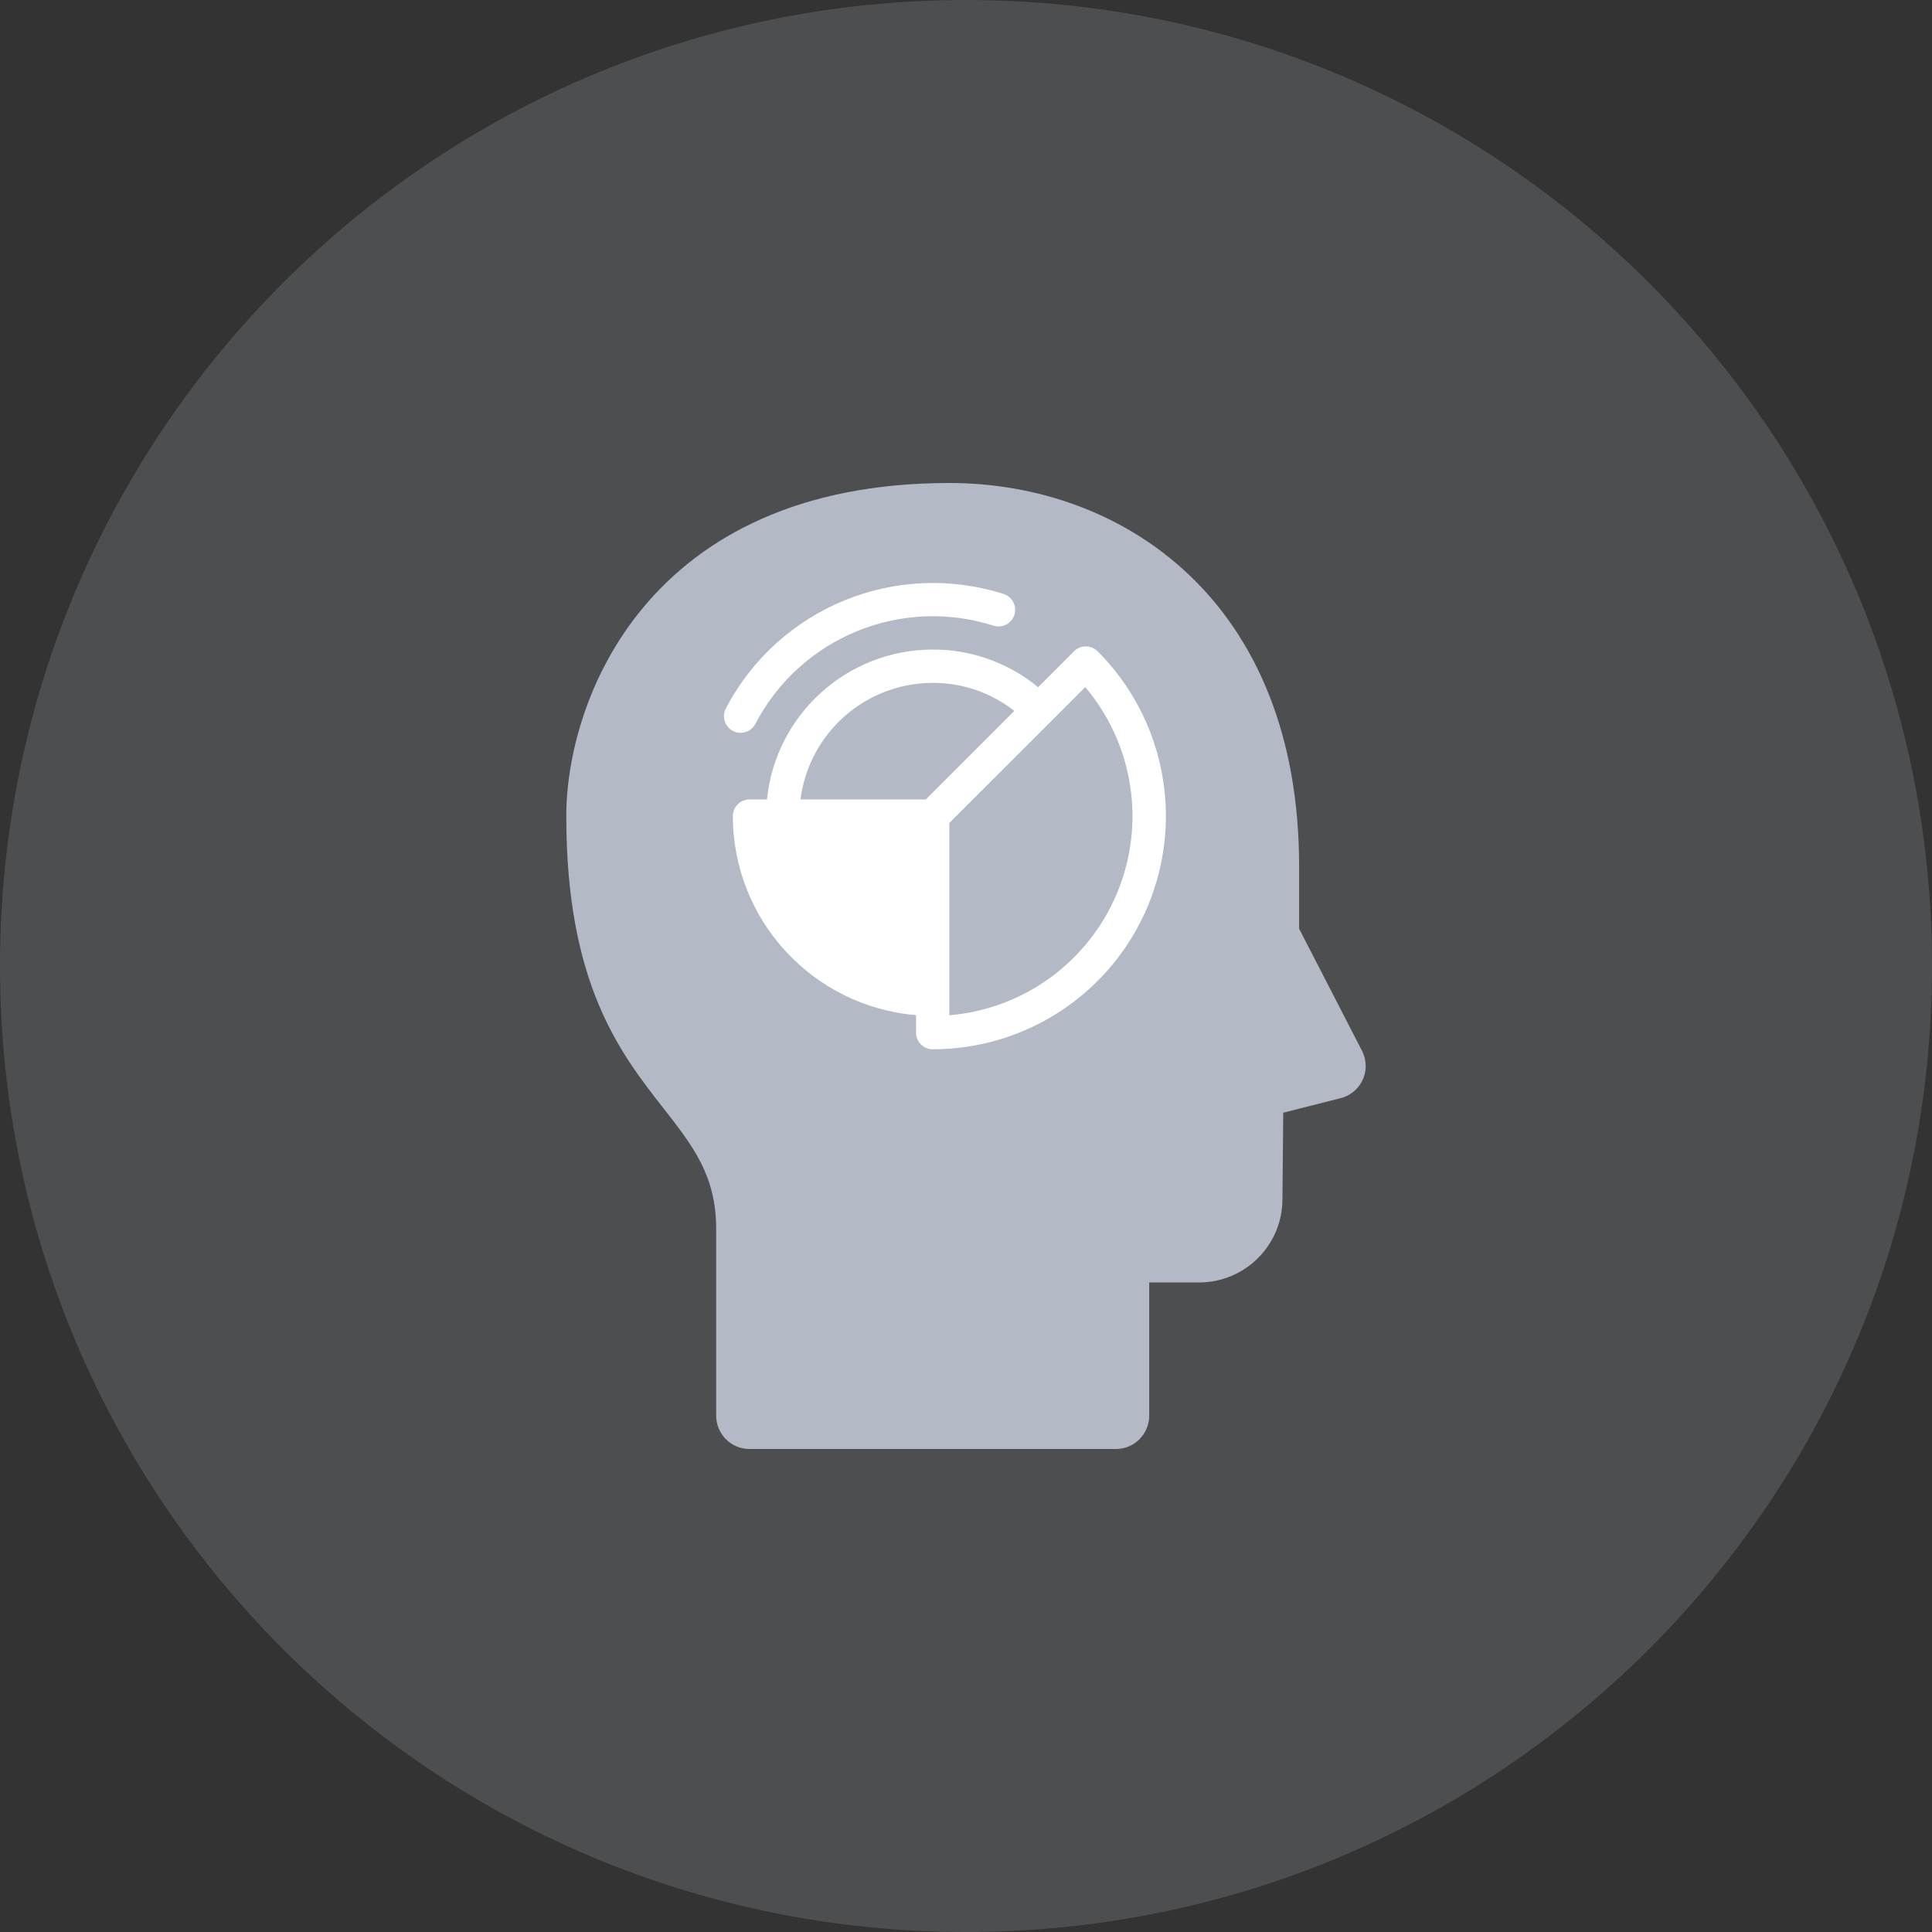
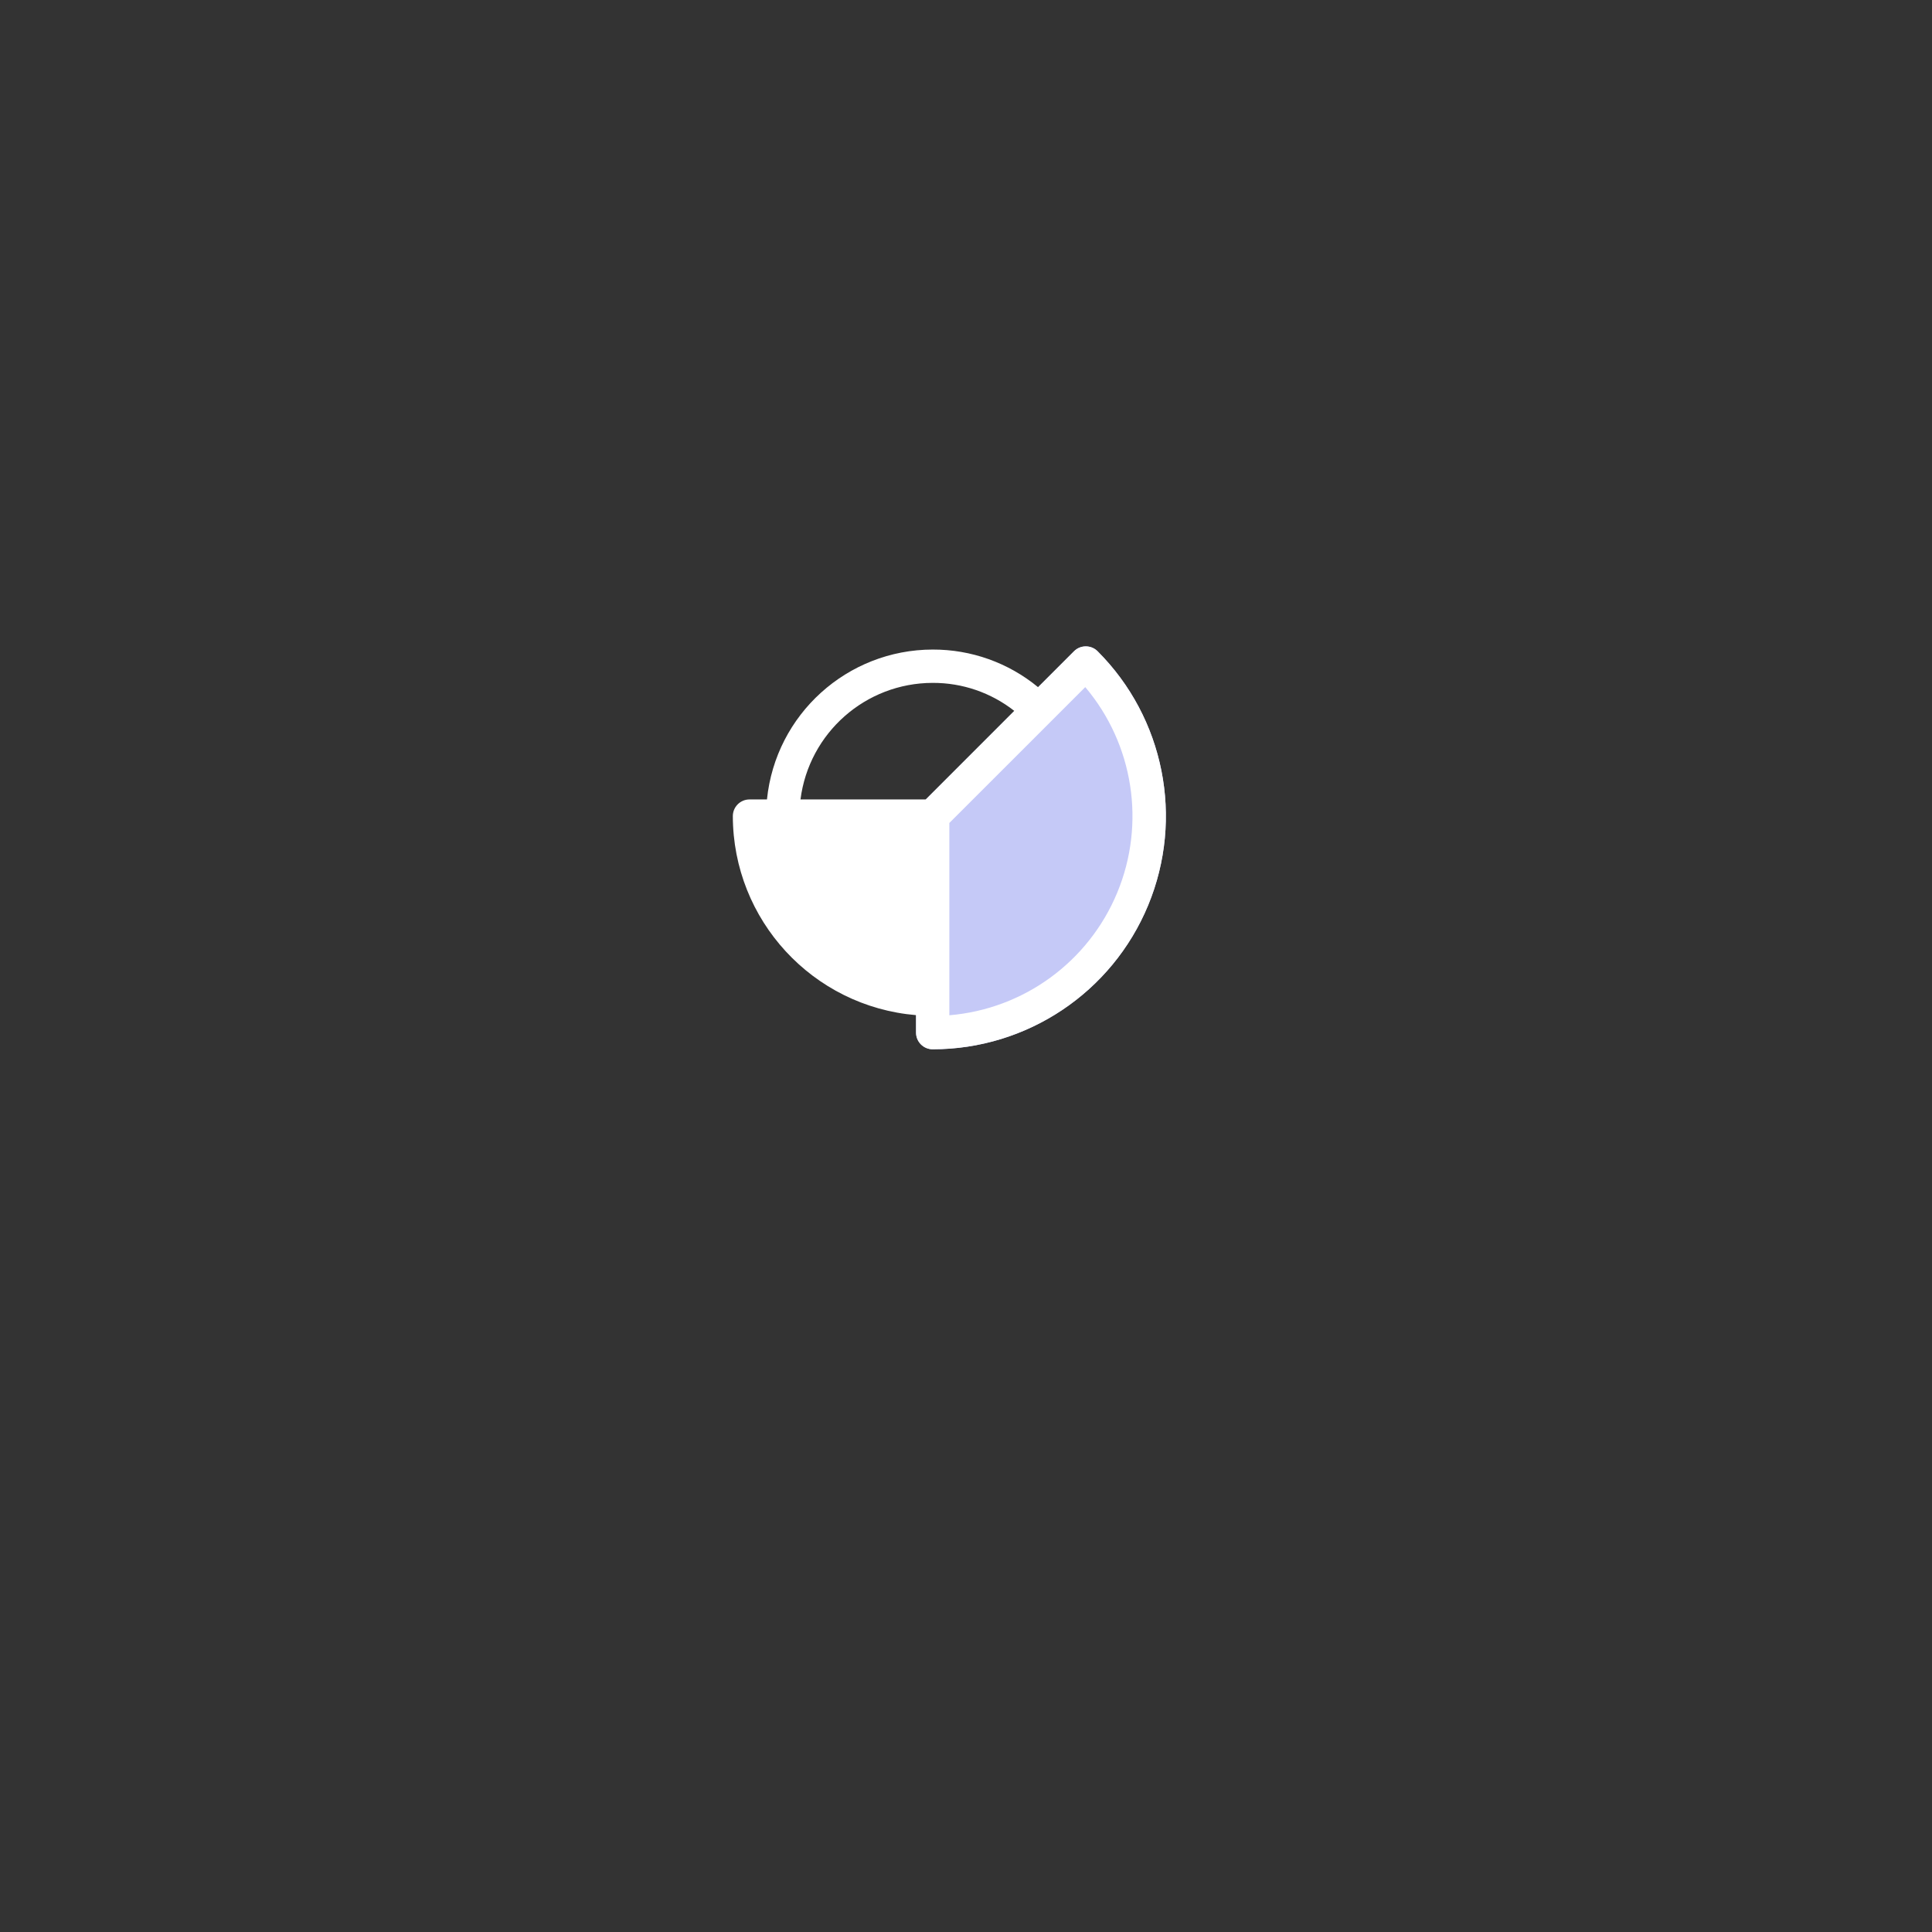
<svg xmlns="http://www.w3.org/2000/svg" width="48" height="48" viewBox="0 0 48 48" fill="none">
  <rect x="0" y="0" width="48" height="48" fill="#333333" stroke="none" />
-   <path fill-rule="evenodd" clip-rule="evenodd" d="M24 48C37.255 48 48 37.255 48 24C48 10.745 37.255 0 24 0C10.745 0 0 10.745 0 24C0 37.255 10.745 48 24 48Z" fill="#B3BAC5" fill-opacity="0.2" />
-   <path d="M23.172 19.862H18.621C18.392 19.862 18.207 20.048 18.207 20.276C18.21 23.017 20.431 25.239 23.172 25.242C23.401 25.242 23.586 25.056 23.586 24.828V20.276C23.586 20.048 23.401 19.862 23.172 19.862Z" fill="#C5C9F7" />
  <path d="M27.269 16.179C27.107 16.018 26.845 16.018 26.684 16.179L22.881 19.982C22.803 20.06 22.759 20.166 22.759 20.276V25.655C22.759 25.884 22.944 26.069 23.172 26.069C25.515 26.069 27.628 24.658 28.525 22.493C29.422 20.328 28.926 17.836 27.269 16.179Z" fill="#C5C9F7" />
-   <path d="M33.848 26.125L32.276 23.072V21.517C32.276 14.943 27.912 12 23.586 12C16.058 12 14.069 17.414 14.069 20.276C14.069 24.448 15.407 26.159 16.483 27.534C17.214 28.469 17.793 29.209 17.793 30.526V35.172C17.793 35.629 18.164 36 18.621 36H27.724C28.181 36 28.552 35.629 28.552 35.172V31.862H29.793C30.935 31.861 31.861 30.935 31.862 29.793L31.882 27.645L33.266 27.294C33.652 27.216 33.93 26.877 33.931 26.483C33.93 26.359 33.902 26.237 33.848 26.125Z" fill="#B3BAC5" />
  <path d="M26.975 16.06C26.865 16.06 26.76 16.103 26.683 16.181L25.791 17.073C25.053 16.465 24.128 16.135 23.172 16.138C21.049 16.141 19.27 17.749 19.055 19.862H18.621C18.392 19.862 18.207 20.048 18.207 20.276C18.211 22.856 20.188 25.004 22.759 25.221V25.655C22.759 25.884 22.944 26.069 23.172 26.069C25.516 26.069 27.628 24.658 28.525 22.493C29.422 20.328 28.926 17.836 27.269 16.18C27.191 16.102 27.085 16.059 26.975 16.06ZM23.172 16.966C23.907 16.963 24.622 17.208 25.2 17.662L23.001 19.862H19.888C20.099 18.208 21.505 16.968 23.172 16.966ZM23.586 25.224V20.447L26.963 17.071C28.162 18.49 28.469 20.46 27.758 22.176C27.047 23.893 25.438 25.069 23.586 25.224Z" fill="white" />
-   <path d="M18.399 18.207C18.553 18.207 18.695 18.121 18.766 17.985C19.887 15.835 22.393 14.807 24.7 15.55C24.913 15.607 25.133 15.488 25.201 15.278C25.269 15.069 25.161 14.843 24.955 14.764C22.264 13.897 19.34 15.097 18.032 17.604C17.966 17.732 17.972 17.885 18.047 18.008C18.121 18.131 18.255 18.207 18.399 18.207Z" fill="white" />
</svg>